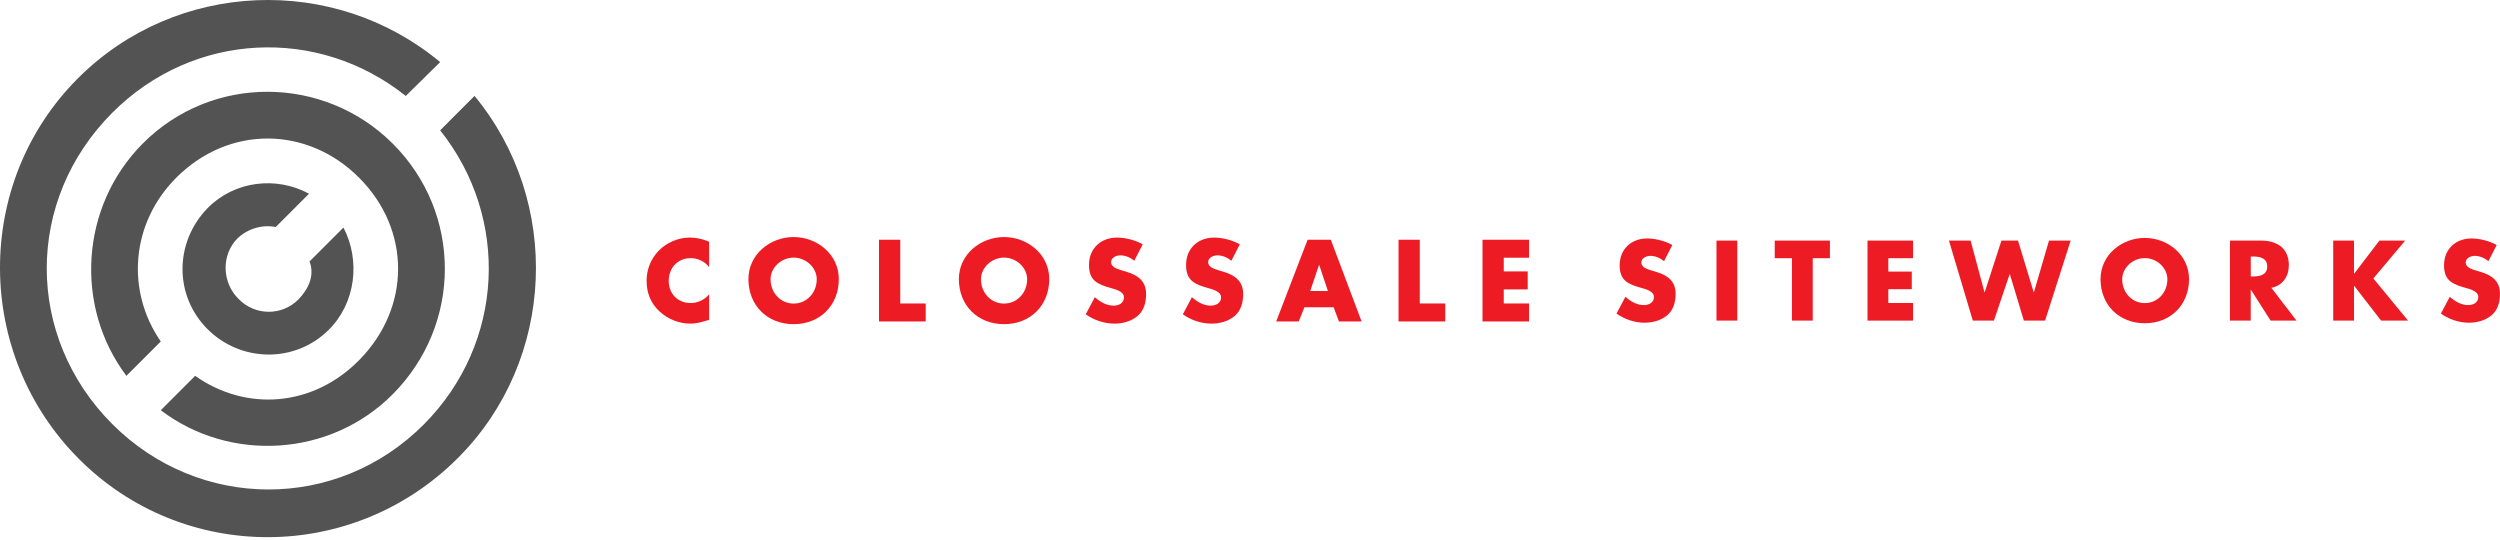
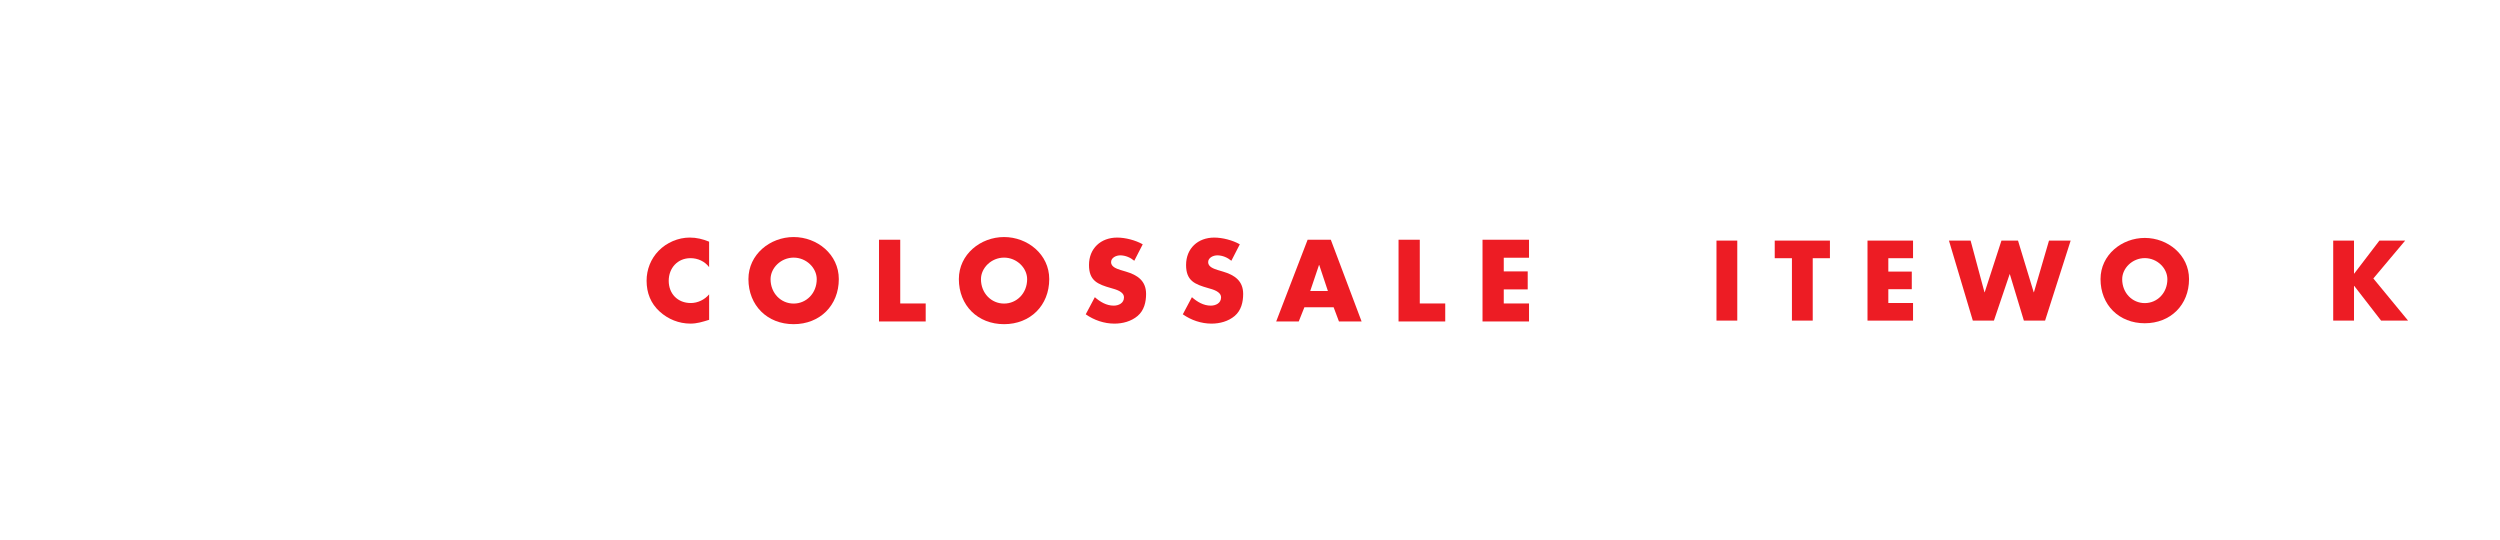
<svg xmlns="http://www.w3.org/2000/svg" version="1.1" id="Layer_1" x="0px" y="0px" viewBox="0 0 1014.59 219" style="enable-background:new 0 0 1014.59 219;" xml:space="preserve">
  <style type="text/css"> .st0{fill:#525352;} .st1{fill:#ED1C24;} </style>
  <g>
-     <path class="st0" d="M125.64,106.09c1.74,4.8,0.65,10.03-4.58,15.48c-6.76,6.76-17.66,6.54-24.2-0.22 c-6.76-6.54-7.2-17.88-0.44-24.64c4.14-3.92,10.03-5.67,15.48-4.58l13.52-13.52c-13.3-7.2-30.31-5.23-41.21,5.89 c-13.52,13.95-13.52,35.54,0,49.06s35.54,13.95,49.28,0.22c10.9-10.9,12.86-28.13,5.89-41.43L125.64,106.09z M65.25,138.58 c-14.17-20.5-12.21-47.97,6.32-66.5c21.37-21.37,53.2-20.93,74.13,0c21.15,21.15,21.15,52.76,0,74.13 c-18.75,18.97-45.79,20.93-66.5,6.32l-13.95,13.95c28.13,21.37,68.9,18.97,94.19-6.54c28.13-28.34,28.13-73.48,0-101.6 c-27.91-27.91-73.48-28.34-101.6,0c-25.29,25.51-27.69,66.06-6.54,94.19L65.25,138.58z M178.63,52.89 c28.34,35.54,26.16,86.34-6.54,119.27c-35.32,35.54-91.36,35.1-126.46,0c-35.54-35.54-35.54-90.92,0-126.46 c32.92-32.92,83.51-35.1,119.05-6.76l13.95-13.74C135.67-10.56,71.57-8.16,31.67,31.74c-42.52,42.52-42.08,112.07,0.44,154.59 c42.3,42.3,110.98,42.3,153.71-0.44c39.9-39.9,42.08-104.22,6.76-146.96L178.63,52.89z" />
    <g>
      <path class="st1" d="M287.79,108.42c-1.76-2.37-4.62-3.65-7.56-3.65c-5.28,0-8.84,4.05-8.84,9.19c0,5.23,3.61,9.02,8.97,9.02 c2.81,0,5.63-1.36,7.43-3.52v10.33c-2.86,0.88-4.93,1.54-7.61,1.54c-4.62,0-9.02-1.76-12.45-4.88c-3.65-3.3-5.32-7.61-5.32-12.53 c0-4.53,1.71-8.88,4.88-12.14c3.25-3.34,7.96-5.37,12.62-5.37c2.77,0,5.32,0.62,7.87,1.67V108.42z" />
      <path class="st1" d="M340.42,113.26c0,10.73-7.7,18.3-18.34,18.3c-10.64,0-18.34-7.56-18.34-18.3c0-10.03,8.8-17.06,18.34-17.06 C331.63,96.2,340.42,103.23,340.42,113.26z M312.72,113.3c0,5.72,4.22,9.9,9.37,9.9c5.15,0,9.37-4.18,9.37-9.9 c0-4.57-4.22-8.75-9.37-8.75C316.94,104.55,312.72,108.73,312.72,113.3z" />
      <path class="st1" d="M365.35,123.15h10.33v7.3h-18.95V97.3h8.62V123.15z" />
      <path class="st1" d="M425.82,113.26c0,10.73-7.7,18.3-18.34,18.3c-10.64,0-18.34-7.56-18.34-18.3c0-10.03,8.8-17.06,18.34-17.06 C417.02,96.2,425.82,103.23,425.82,113.26z M398.11,113.3c0,5.72,4.22,9.9,9.37,9.9c5.15,0,9.37-4.18,9.37-9.9 c0-4.57-4.22-8.75-9.37-8.75C402.33,104.55,398.11,108.73,398.11,113.3z" />
      <path class="st1" d="M460.33,105.83c-1.58-1.32-3.61-2.2-5.72-2.2c-1.58,0-3.7,0.92-3.7,2.77c0,1.93,2.33,2.68,3.83,3.17l2.2,0.66 c4.62,1.36,8.18,3.69,8.18,9.06c0,3.3-0.79,6.68-3.43,8.93c-2.6,2.2-6.07,3.12-9.41,3.12c-4.18,0-8.27-1.41-11.65-3.78l3.69-6.95 c2.15,1.89,4.71,3.43,7.65,3.43c2.02,0,4.18-1.01,4.18-3.34c0-2.42-3.39-3.25-5.23-3.78c-5.41-1.54-8.97-2.95-8.97-9.37 c0-6.73,4.79-11.13,11.43-11.13c3.34,0,7.43,1.06,10.38,2.73L460.33,105.83z" />
      <path class="st1" d="M499.73,105.83c-1.58-1.32-3.61-2.2-5.72-2.2c-1.58,0-3.7,0.92-3.7,2.77c0,1.93,2.33,2.68,3.83,3.17l2.2,0.66 c4.62,1.36,8.18,3.69,8.18,9.06c0,3.3-0.79,6.68-3.43,8.93c-2.6,2.2-6.07,3.12-9.41,3.12c-4.18,0-8.27-1.41-11.65-3.78l3.69-6.95 c2.15,1.89,4.71,3.43,7.65,3.43c2.02,0,4.18-1.01,4.18-3.34c0-2.42-3.39-3.25-5.23-3.78c-5.41-1.54-8.97-2.95-8.97-9.37 c0-6.73,4.79-11.13,11.43-11.13c3.34,0,7.43,1.06,10.38,2.73L499.73,105.83z" />
      <path class="st1" d="M529.37,124.69l-2.29,5.76h-9.15l12.75-33.16h9.41l12.49,33.16h-9.19l-2.16-5.76H529.37z M535.39,107.54 h-0.09l-3.56,10.56h7.17L535.39,107.54z" />
      <path class="st1" d="M576.2,123.15h10.33v7.3h-18.95V97.3h8.62V123.15z" />
      <path class="st1" d="M610.28,104.6v5.54H620v7.3h-9.72v5.72h10.25v7.3h-18.87V97.3h18.87v7.3H610.28z" />
    </g>
    <g>
-       <path class="st1" d="M675.33,105.99c-1.55-1.29-3.53-2.15-5.6-2.15c-1.55,0-3.62,0.9-3.62,2.71c0,1.89,2.28,2.63,3.75,3.1 l2.15,0.65c4.52,1.33,8.01,3.62,8.01,8.87c0,3.23-0.78,6.55-3.36,8.74c-2.54,2.15-5.94,3.06-9.22,3.06c-4.09,0-8.1-1.38-11.41-3.7 l3.62-6.81c2.11,1.85,4.61,3.36,7.49,3.36c1.98,0,4.09-0.99,4.09-3.27c0-2.37-3.32-3.19-5.12-3.7c-5.3-1.51-8.79-2.89-8.79-9.17 c0-6.59,4.69-10.9,11.2-10.9c3.27,0,7.28,1.03,10.16,2.67L675.33,105.99z" />
      <path class="st1" d="M705.05,130.11h-8.44V97.64h8.44V130.11z" />
      <path class="st1" d="M735.67,130.11h-8.44v-25.32h-6.98v-7.15h22.4v7.15h-6.98V130.11z" />
      <path class="st1" d="M766.35,104.79v5.43h9.52v7.15h-9.52v5.6h10.03v7.15h-18.48V97.64h18.48v7.15H766.35z" />
      <path class="st1" d="M805.37,118.61h0.09l6.8-20.97h6.72l6.37,20.97h0.09l6.12-20.97h8.79l-10.38,32.47h-8.61l-5.69-18.82h-0.09 l-6.37,18.82h-8.57l-9.69-32.47h8.79L805.37,118.61z" />
      <path class="st1" d="M888.39,113.27c0,10.51-7.54,17.92-17.96,17.92c-10.42,0-17.96-7.41-17.96-17.92 c0-9.82,8.61-16.71,17.96-16.71C879.78,96.56,888.39,103.45,888.39,113.27z M861.26,113.32c0,5.6,4.13,9.69,9.17,9.69 c5.04,0,9.17-4.09,9.17-9.69c0-4.48-4.13-8.57-9.17-8.57C865.39,104.75,861.26,108.84,861.26,113.32z" />
-       <path class="st1" d="M932,130.11h-10.51l-7.97-12.49h-0.09v12.49H905V97.64h12.62c6.42,0,11.28,3.06,11.28,9.99 c0,4.48-2.5,8.35-7.11,9.17L932,130.11z M913.44,112.2h0.82c2.76,0,5.86-0.52,5.86-4.05c0-3.53-3.1-4.05-5.86-4.05h-0.82V112.2z" />
      <path class="st1" d="M965.65,97.64h10.46l-12.92,15.37l14.08,17.1h-10.94l-10.9-14.08h-0.09v14.08h-8.44V97.64h8.44v13.39h0.09 L965.65,97.64z" />
-       <path class="st1" d="M1009.89,105.99c-1.55-1.29-3.53-2.15-5.6-2.15c-1.55,0-3.62,0.9-3.62,2.71c0,1.89,2.28,2.63,3.75,3.1 l2.15,0.65c4.52,1.33,8.01,3.62,8.01,8.87c0,3.23-0.78,6.55-3.36,8.74c-2.54,2.15-5.94,3.06-9.22,3.06c-4.09,0-8.1-1.38-11.41-3.7 l3.62-6.81c2.11,1.85,4.61,3.36,7.49,3.36c1.98,0,4.09-0.99,4.09-3.27c0-2.37-3.32-3.19-5.12-3.7c-5.3-1.51-8.79-2.89-8.79-9.17 c0-6.59,4.69-10.9,11.2-10.9c3.27,0,7.28,1.03,10.16,2.67L1009.89,105.99z" />
    </g>
  </g>
</svg>